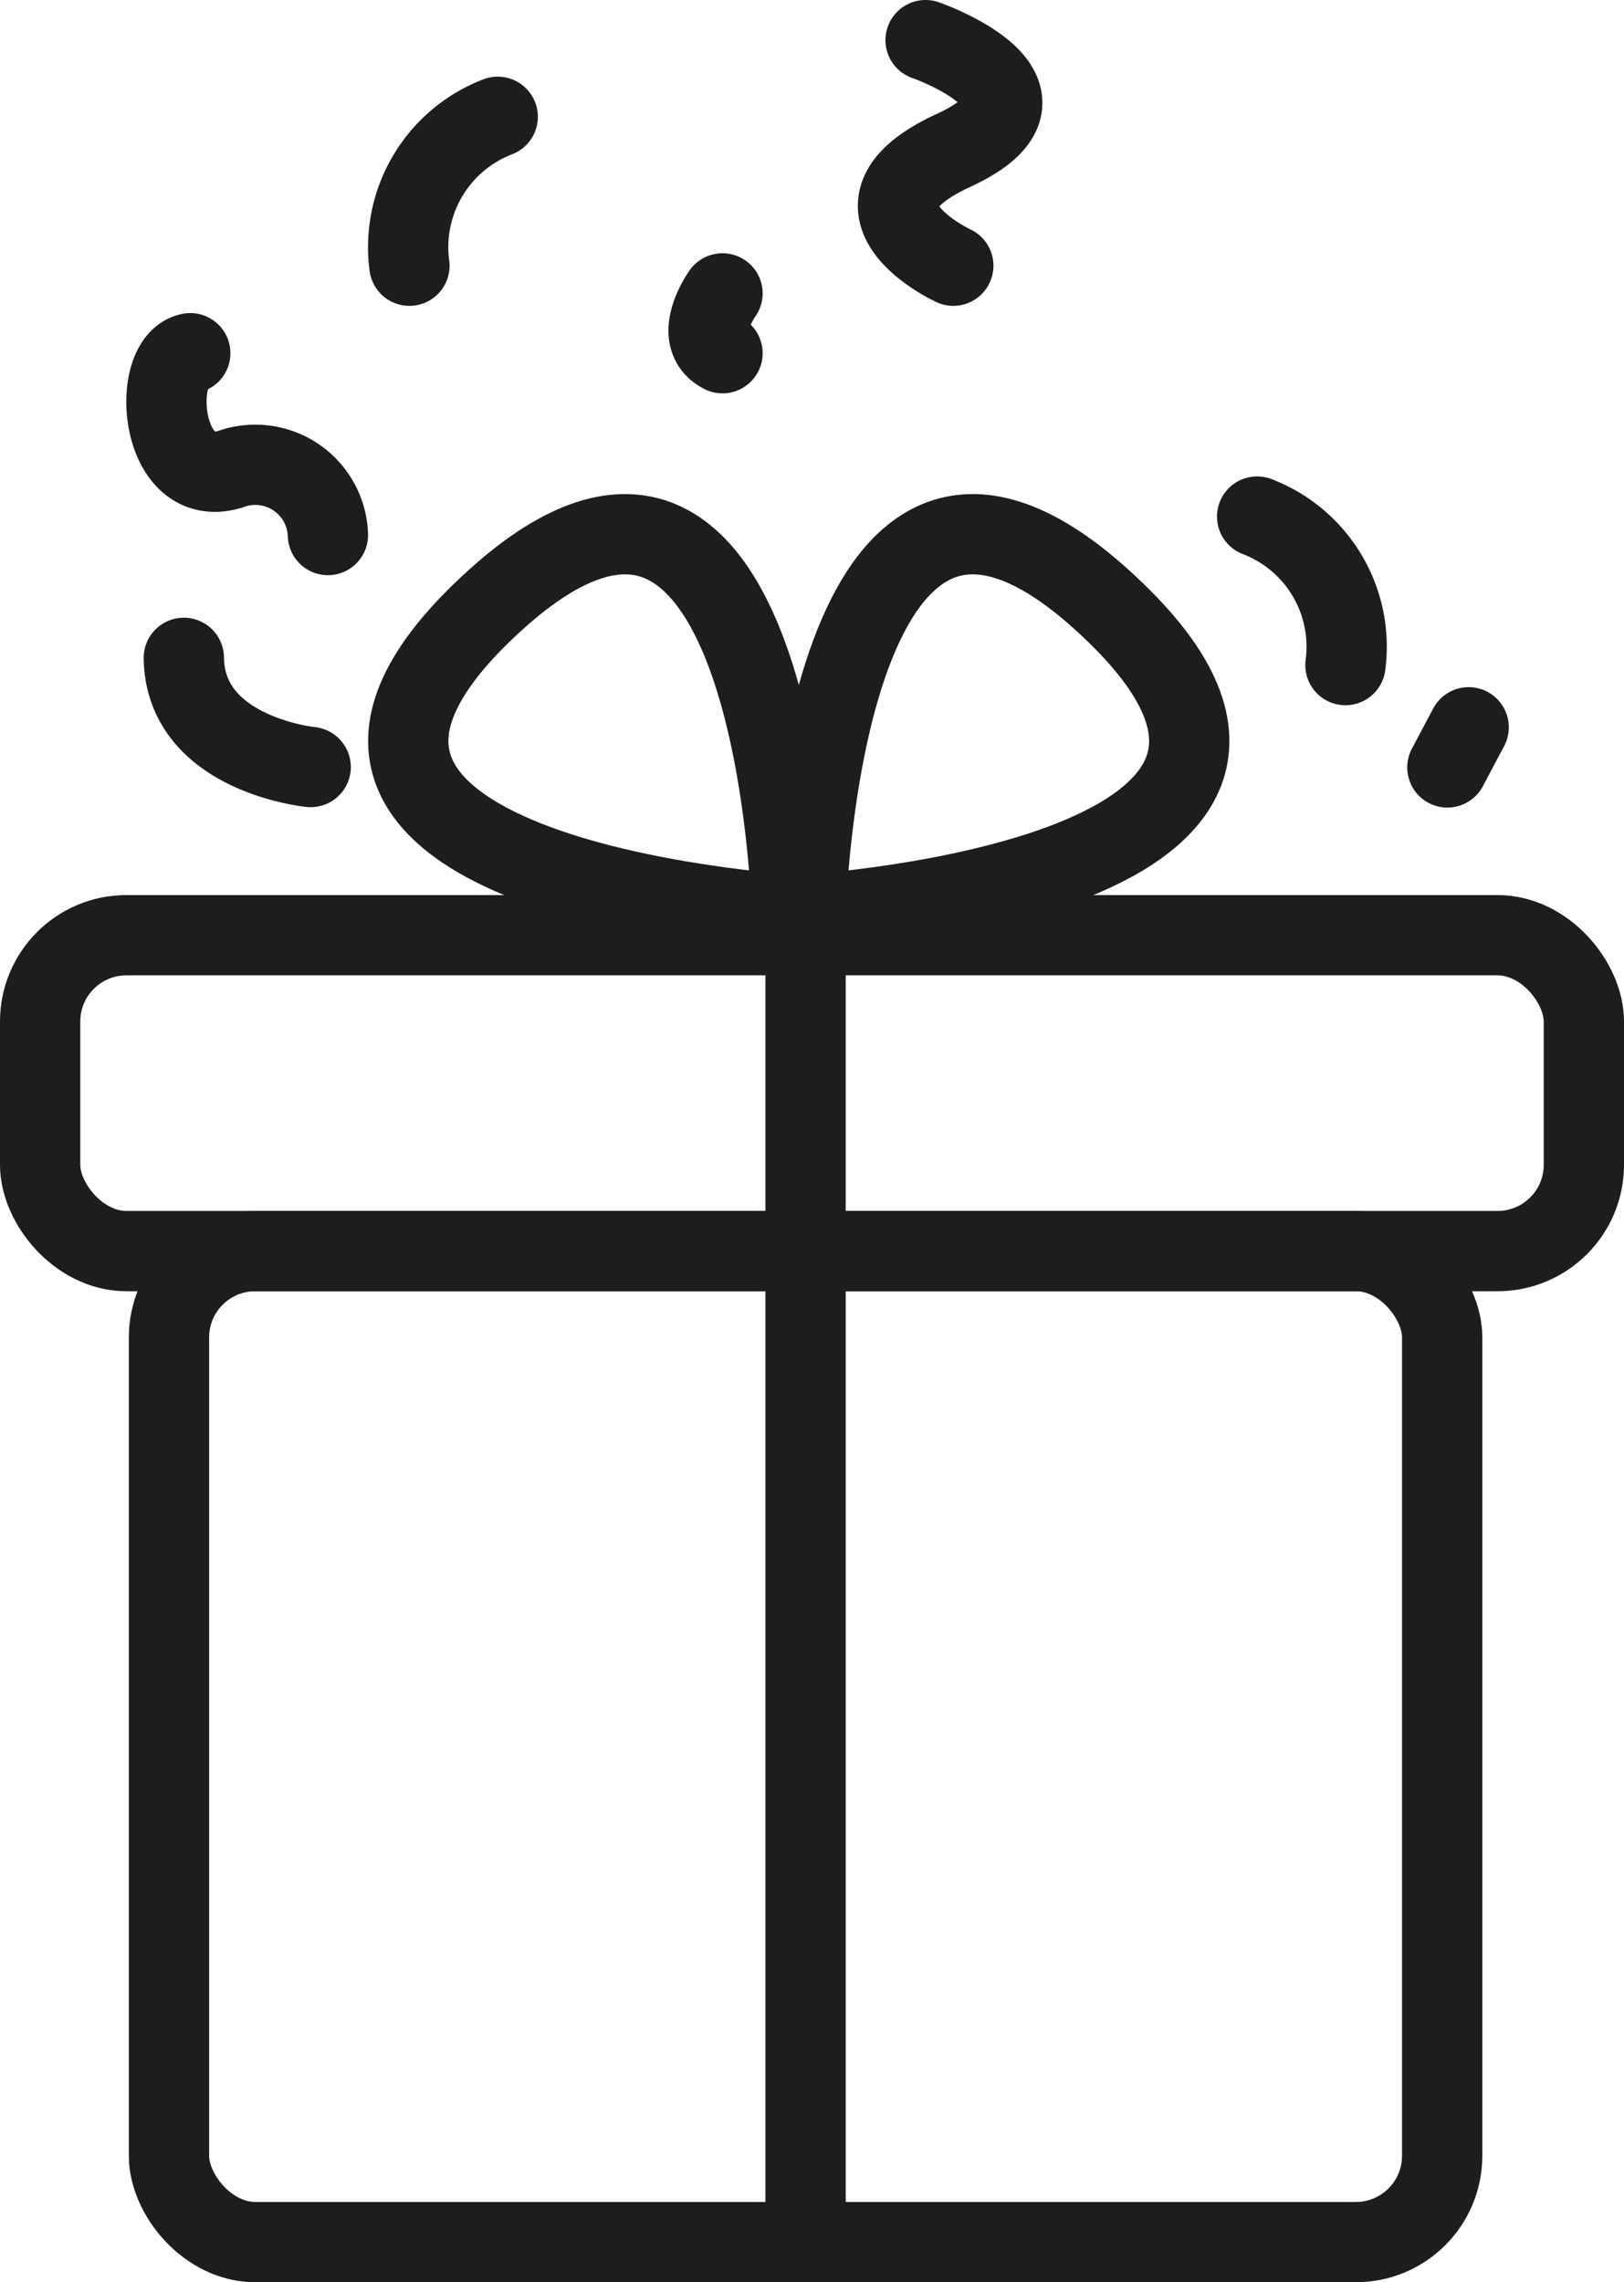
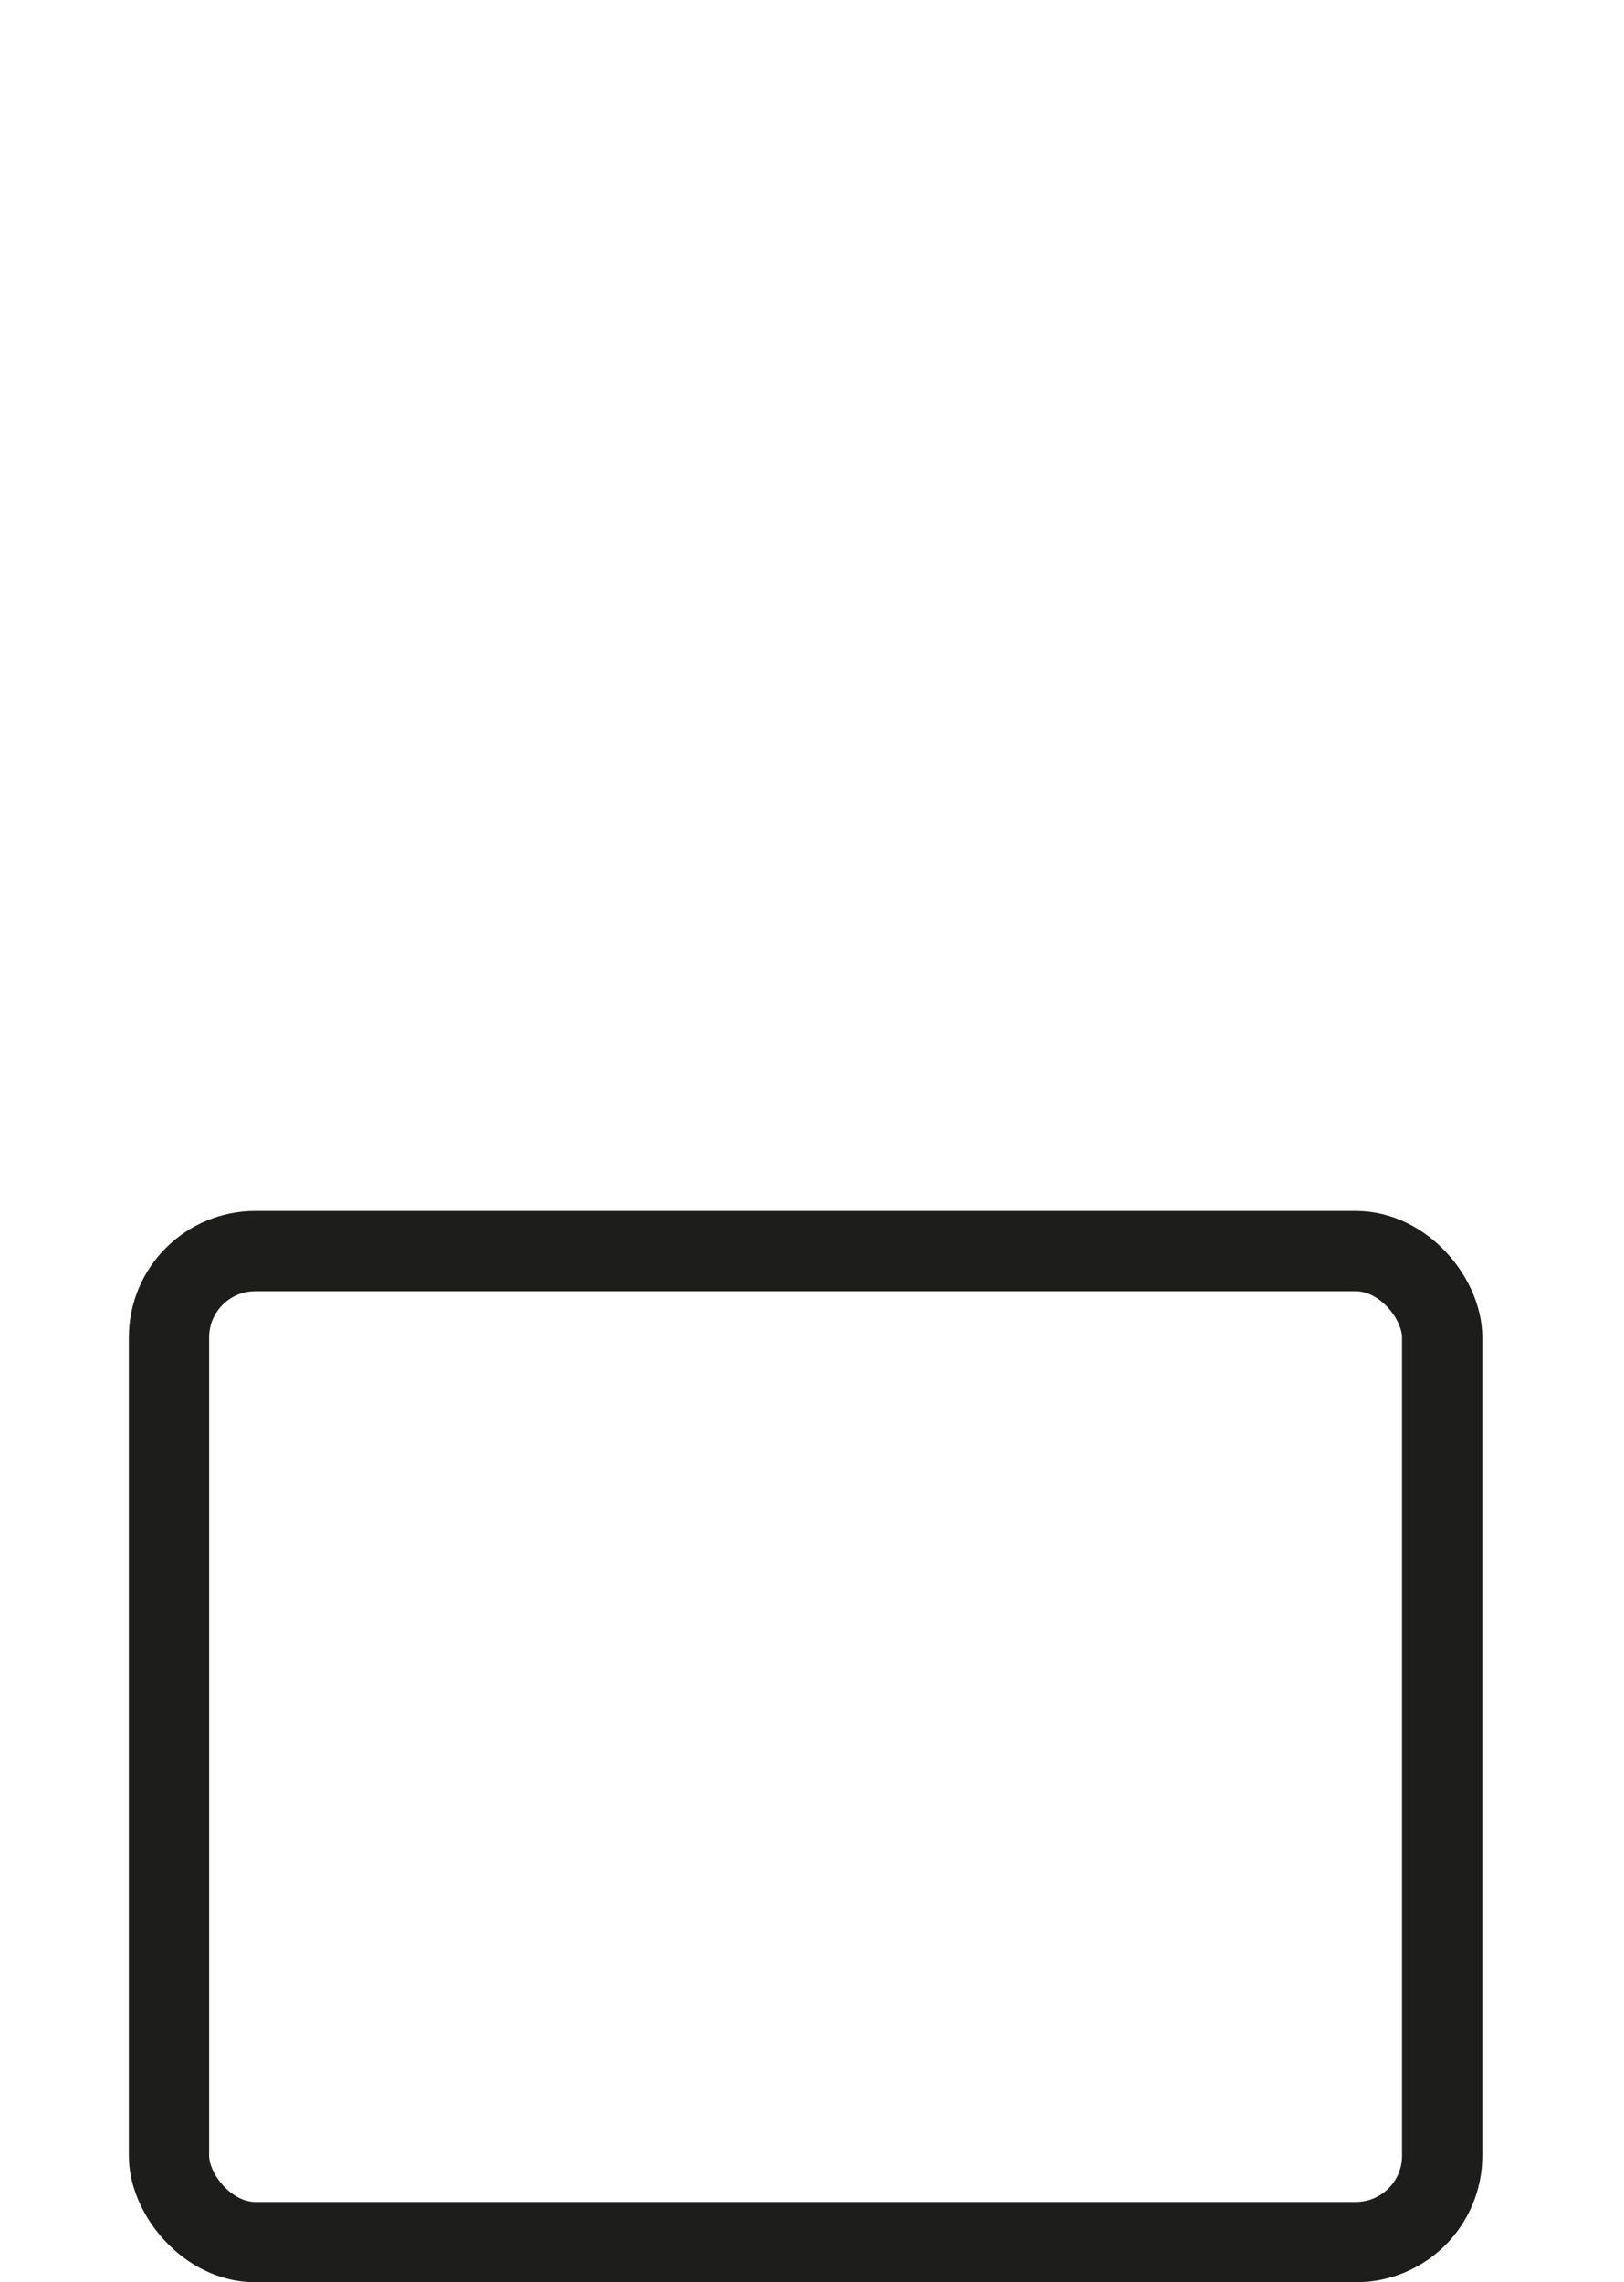
<svg xmlns="http://www.w3.org/2000/svg" viewBox="0 0 40.46 56.86">
  <defs>
    <style>.cls-1,.cls-2,.cls-3{fill:none;stroke:#1d1d1b;stroke-width:2px}.cls-1,.cls-3{stroke-linecap:round}.cls-1{stroke-linejoin:round}.cls-2,.cls-3{stroke-miterlimit:10}</style>
  </defs>
  <g id="Warstwa_2" data-name="Warstwa 2">
    <g id="Warstwa_1-2" data-name="Warstwa 1">
      <rect width="31.72" height="24.69" x="4.21" y="31.17" class="cls-1" rx="2.15" />
-       <rect width="38.46" height="7.87" x="1" y="23.3" class="cls-1" rx="2.15" />
-       <path d="M20.07 23.61V55.4M19.73 22.79s-15.27-.93-7.21-8c6.86-5.96 7.21 8 7.21 8zM20.07 22.79s15.27-.93 7.21-8c-6.85-5.96-7.21 8-7.21 8z" class="cls-2" />
-       <path d="M7.74 19.11s-3.13-.31-3.16-2.72M8.17 13.33a1.81 1.81 0 00-2.43-1.64c-1.78.55-2-2.69-1-2.89M36.06 19.12l.53-1M33.52 16.57a3.47 3.47 0 00-2.2-3.7M10.2 6.62a3.48 3.48 0 012.2-3.71M23.75 6.62s-3.1-1.44 0-2.87S23.06 1 23.06 1M18 7.31s-.78 1.09 0 1.49" class="cls-3" />
    </g>
  </g>
</svg>